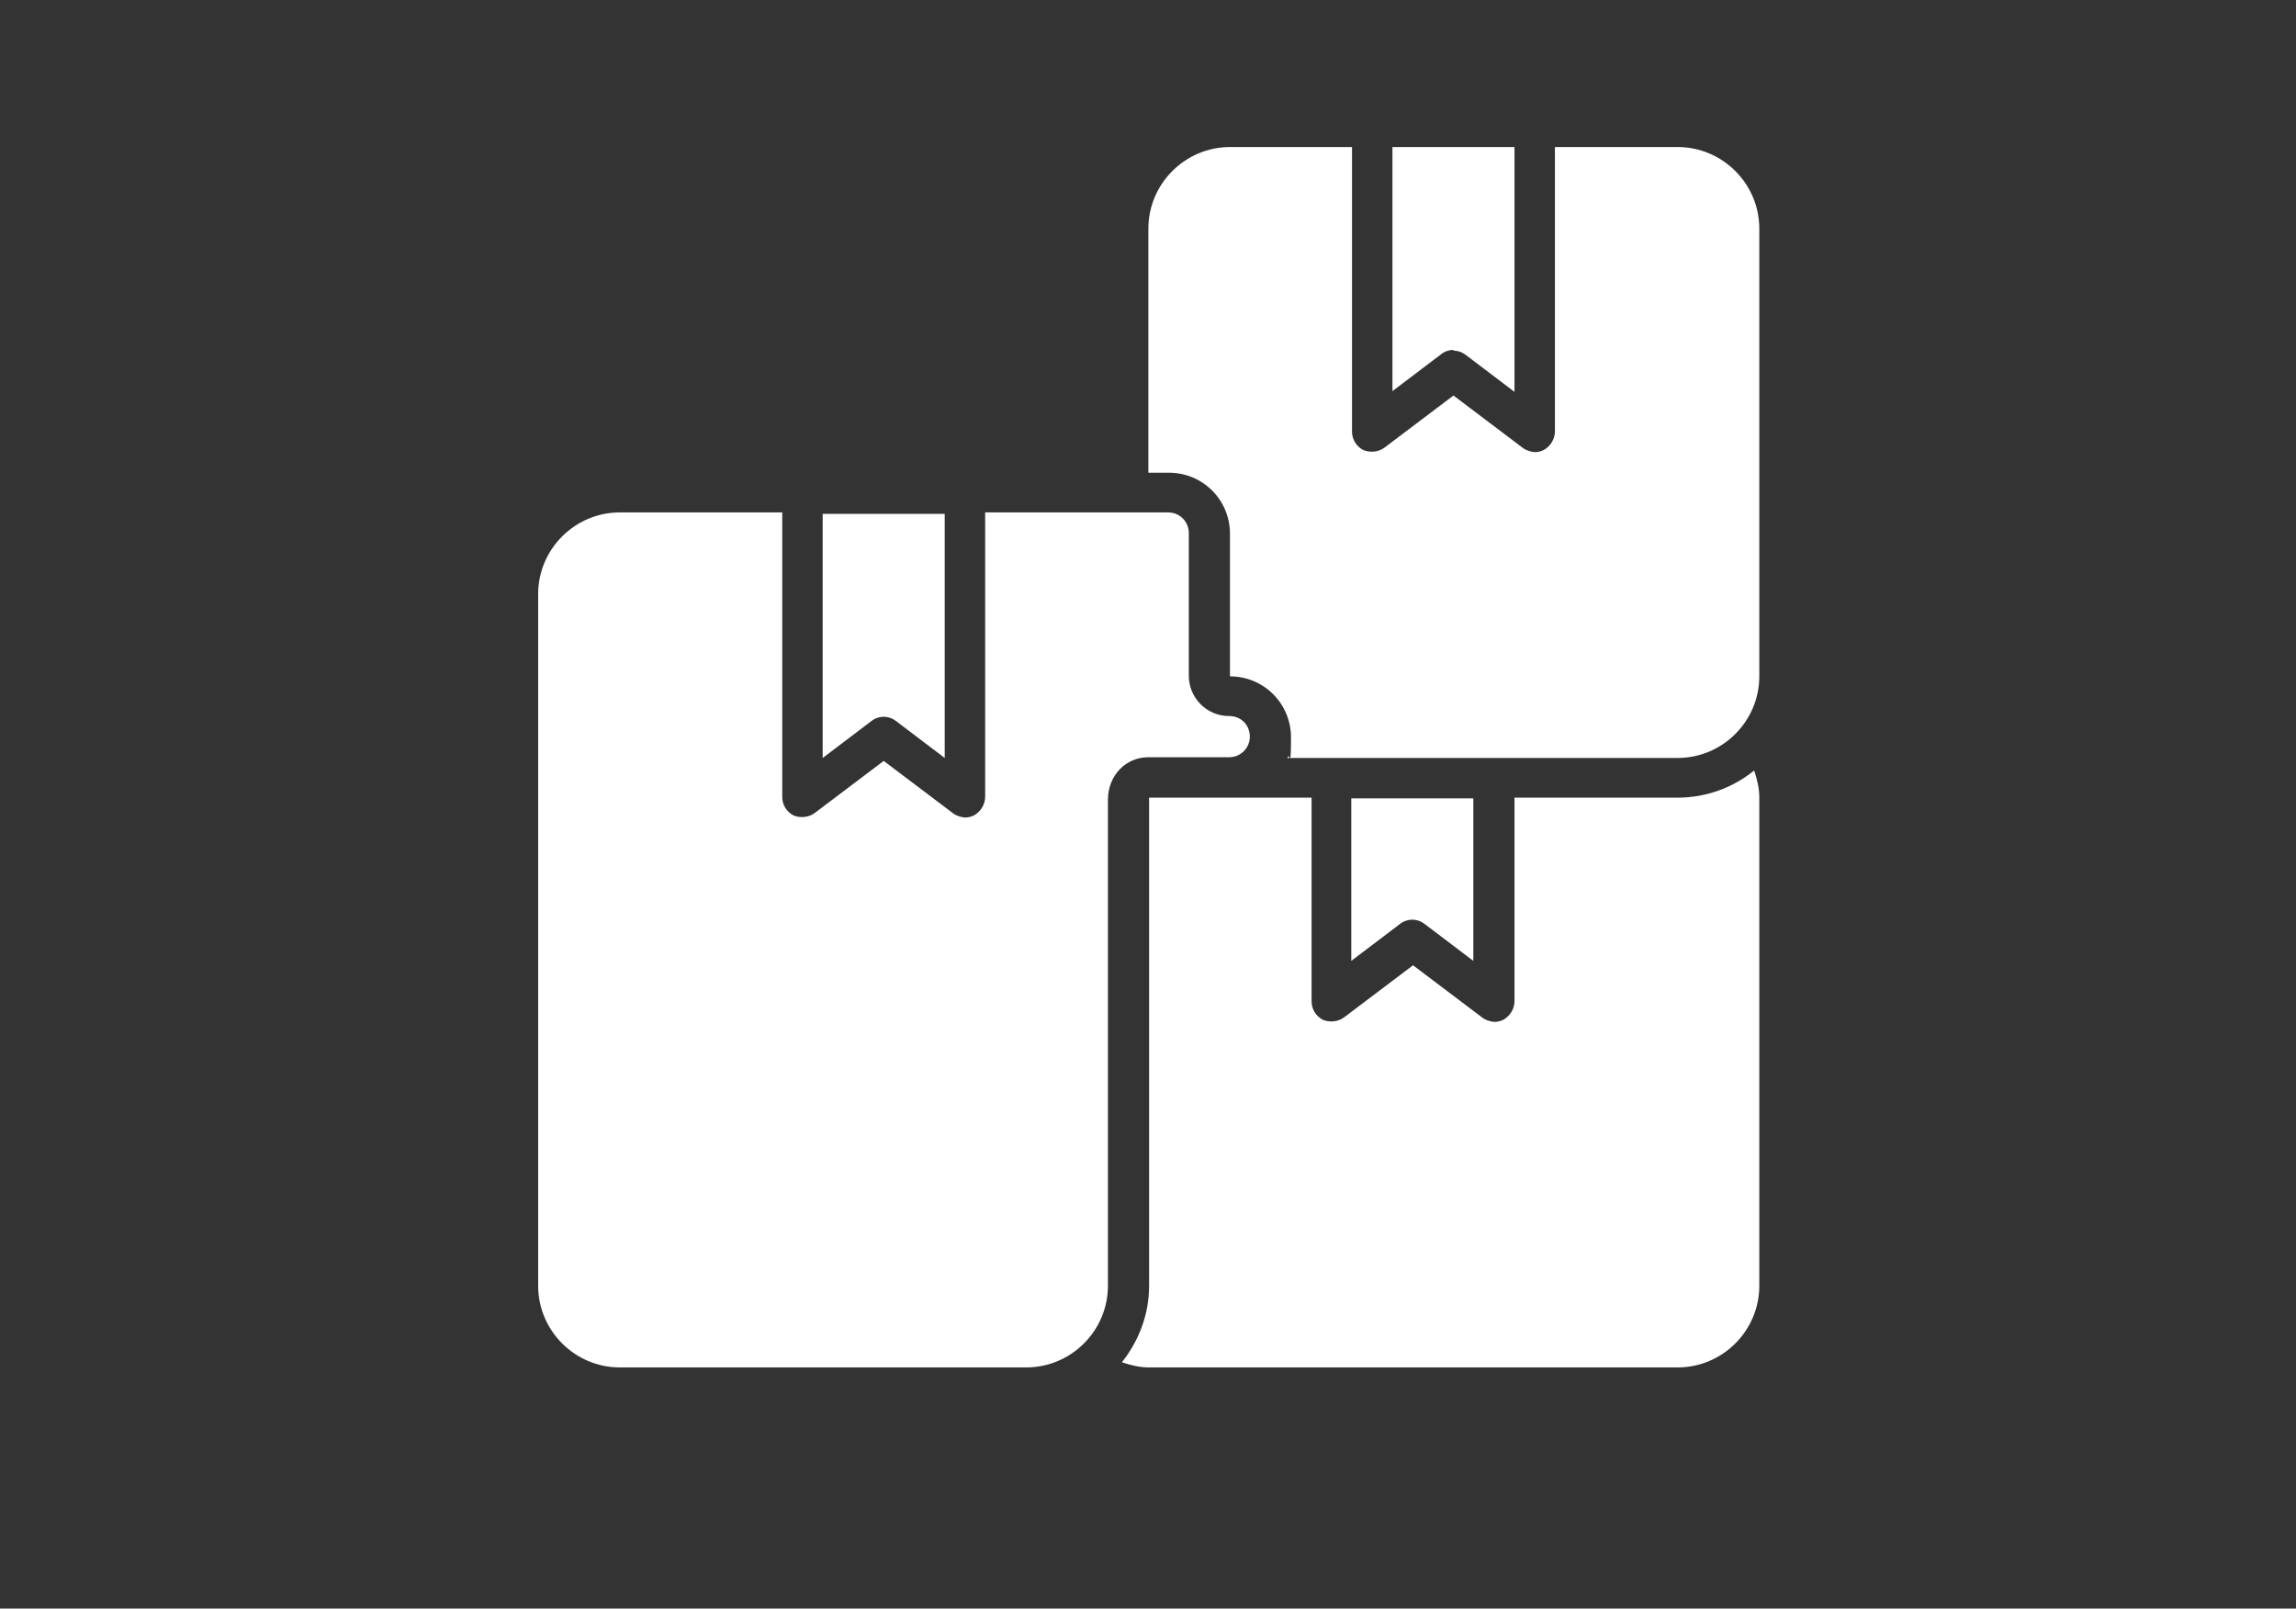
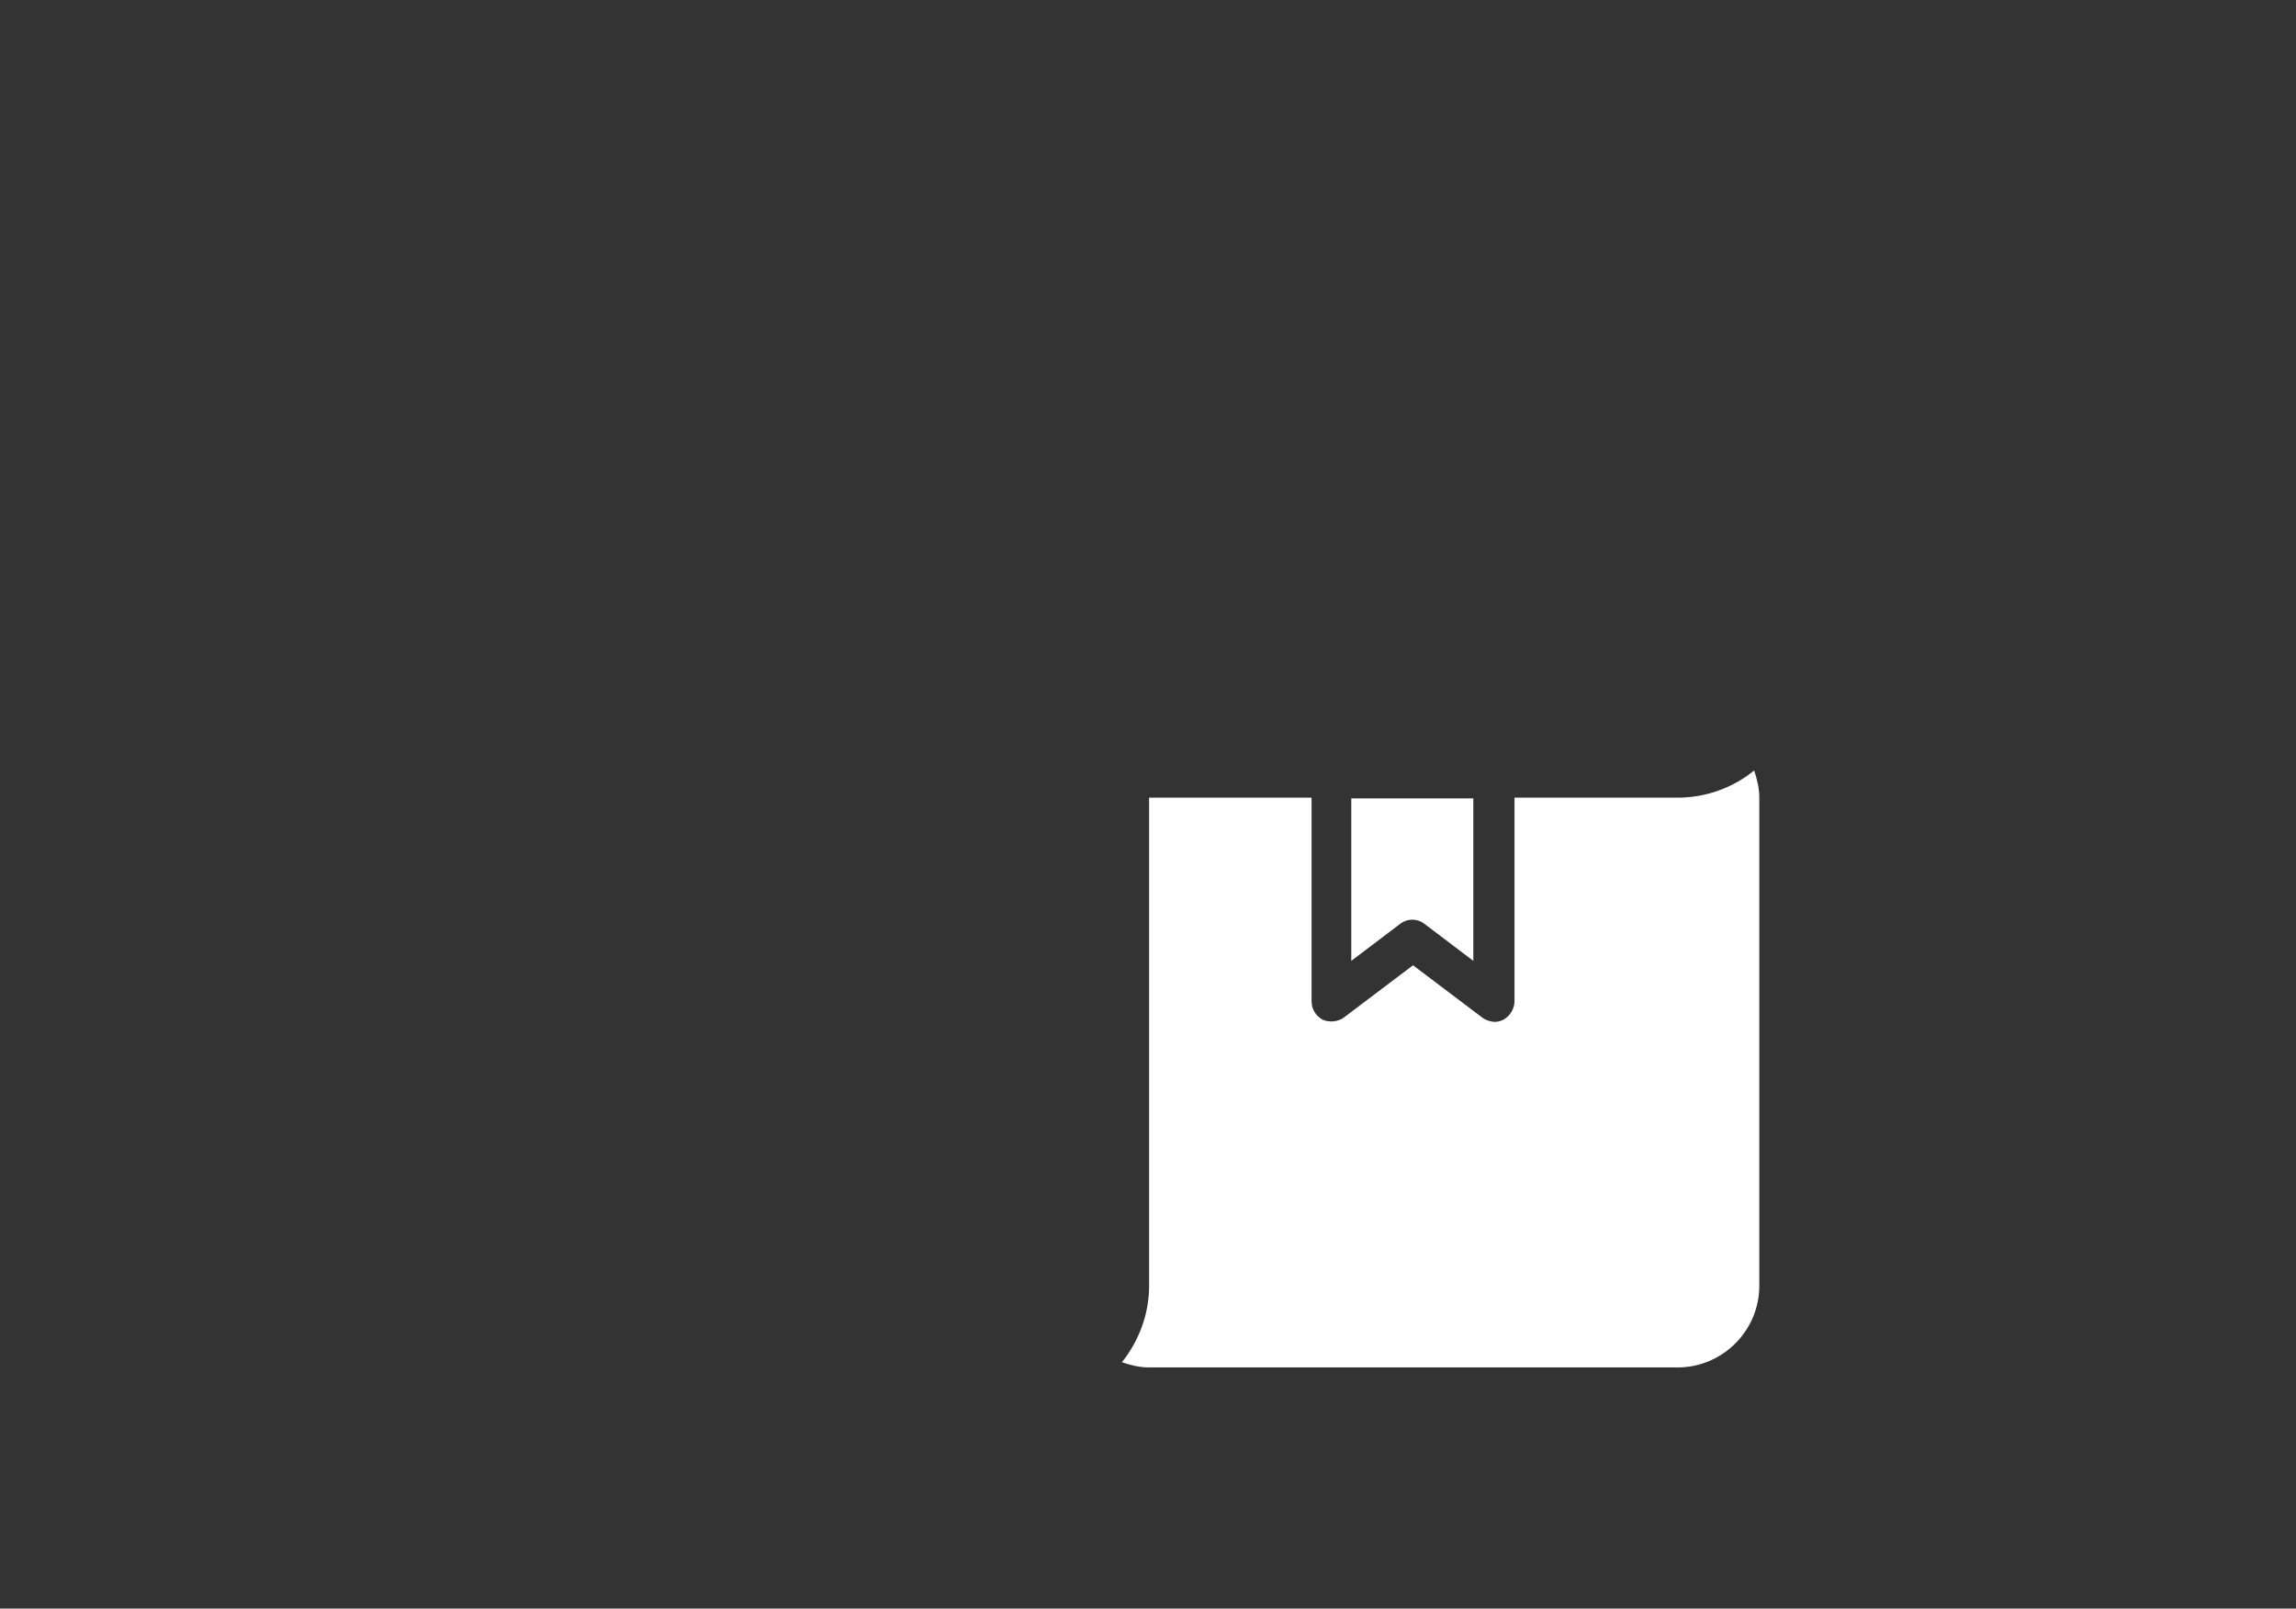
<svg xmlns="http://www.w3.org/2000/svg" id="Layer_1" version="1.1" viewBox="0 0 312.3 218.8">
  <rect x="0" y="0" width="312.3" height="218.8" fill="#333333" stroke="none" />
  <defs>
    <style> .st0 { fill: #e05726; } .st1 { fill: #fff; } </style>
  </defs>
-   <path class="st0" d="M184.1,155.3c.1.1.6,2.4.7,2.8.9,5.6,0,11.9-.8,17.4-.7,0-1.9-1.6-2.1-2.2-.6-2.8.4-12.7,1-15.8,0-.3.5-3,1.2-2.3h0Z" />
  <path class="st0" d="M187.4,177.9c.2,2.7-.9,3.3-1.7.5l1.7-.5Z" />
  <g>
-     <path class="st1" d="M120.2,97.5c.6,0,1.2.2,1.7.6l6.6,5v-33.2h-16.6v33.2l6.6-5c.5-.4,1.1-.6,1.7-.6Z" />
-     <path class="st1" d="M167.2,103c1.5,0,2.8-1.2,2.8-2.8s-1.2-2.8-2.8-2.8c-3.1,0-5.5-2.5-5.5-5.5v-19.4c0-1.5-1.2-2.8-2.8-2.8h-24.9v38.7c0,1-.6,2-1.5,2.5-.4.2-.8.3-1.2.3s-1.2-.2-1.7-.6l-9.4-7.1-9.4,7.1c-.8.6-2,.7-2.9.3-.9-.5-1.5-1.4-1.5-2.5v-38.7h-22.1c-6.1,0-11.1,5-11.1,11.1v94.1c0,6.1,5,11.1,11.1,11.1h55.3c6.1,0,11.1-5,11.1-11.1v-66.1c0-3.3,2.4-5.8,5.5-5.8h11.1Z" />
-     <path class="st1" d="M197.7,47.7c.6,0,1.2.2,1.7.6l6.6,5V20h-16.6v33.2l6.6-5c.5-.4,1.1-.6,1.7-.6Z" />
-     <path class="st1" d="M228.1,20h-16.6v38.7c0,1-.6,2-1.5,2.5-.4.2-.8.3-1.2.3s-1.2-.2-1.7-.6l-9.4-7.1-9.4,7.1c-.8.6-2,.7-2.9.3-.9-.5-1.5-1.4-1.5-2.5V20h-16.6c-6.1,0-11.1,5-11.1,11.1v33.2h2.8c4.6,0,8.3,3.7,8.3,8.3v19.4c4.6,0,8.3,3.7,8.3,8.3s-.2,1.9-.5,2.8h53.1c6.1,0,11.1-5,11.1-11.1V31.1c0-6.1-5-11.1-11.1-11.1Z" />
    <path class="st1" d="M193.8,125.7l6.6,5v-22.1h-16.6v22.1l6.6-5c.5-.4,1.1-.6,1.7-.6s1.2.2,1.7.6Z" />
    <path class="st1" d="M228.1,108.5h-22.1v27.7c0,1-.6,2-1.5,2.5-.4.2-.8.3-1.2.3s-1.2-.2-1.7-.6l-9.4-7.1-9.4,7.1c-.8.6-2,.7-2.9.3-.9-.5-1.5-1.4-1.5-2.5v-27.7h-22.1s0,.1,0,.3v66.1c0,3.9-1.4,7.5-3.7,10.4,1.2.4,2.4.7,3.7.7h71.9c6.1,0,11.1-5,11.1-11.1v-66.4c0-1.3-.3-2.5-.7-3.7-2.8,2.3-6.5,3.7-10.4,3.7Z" />
  </g>
</svg>